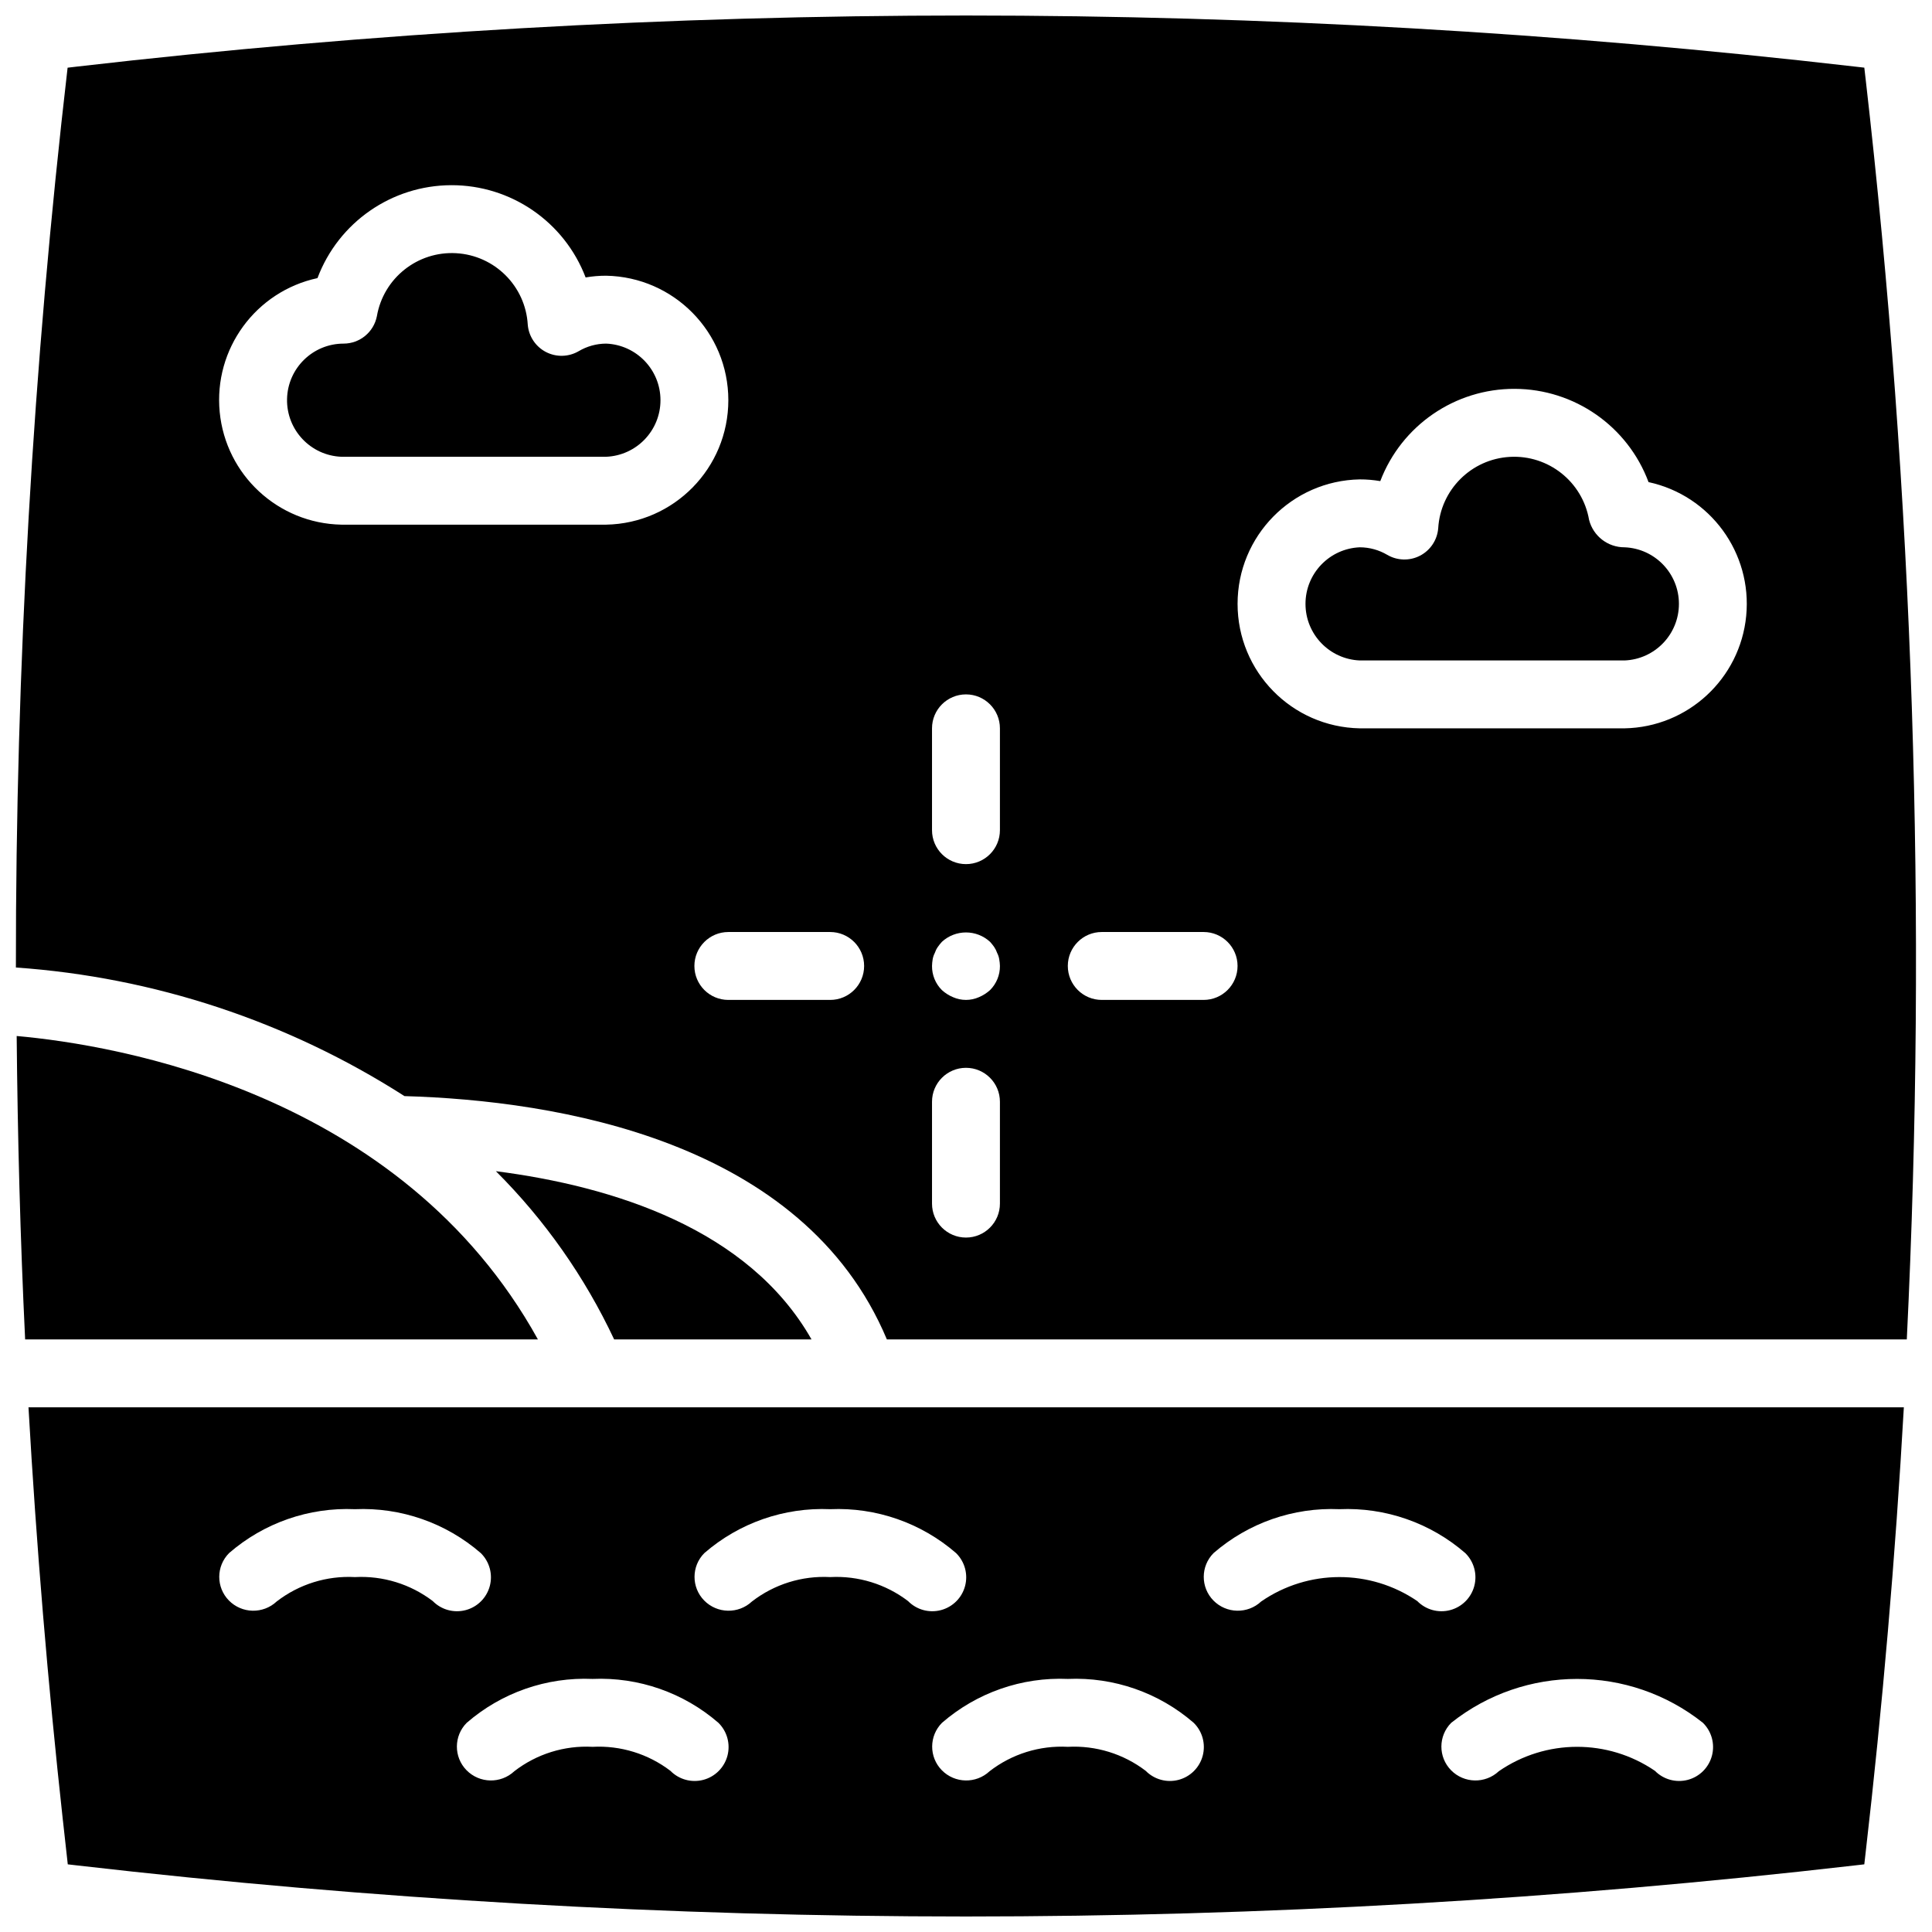
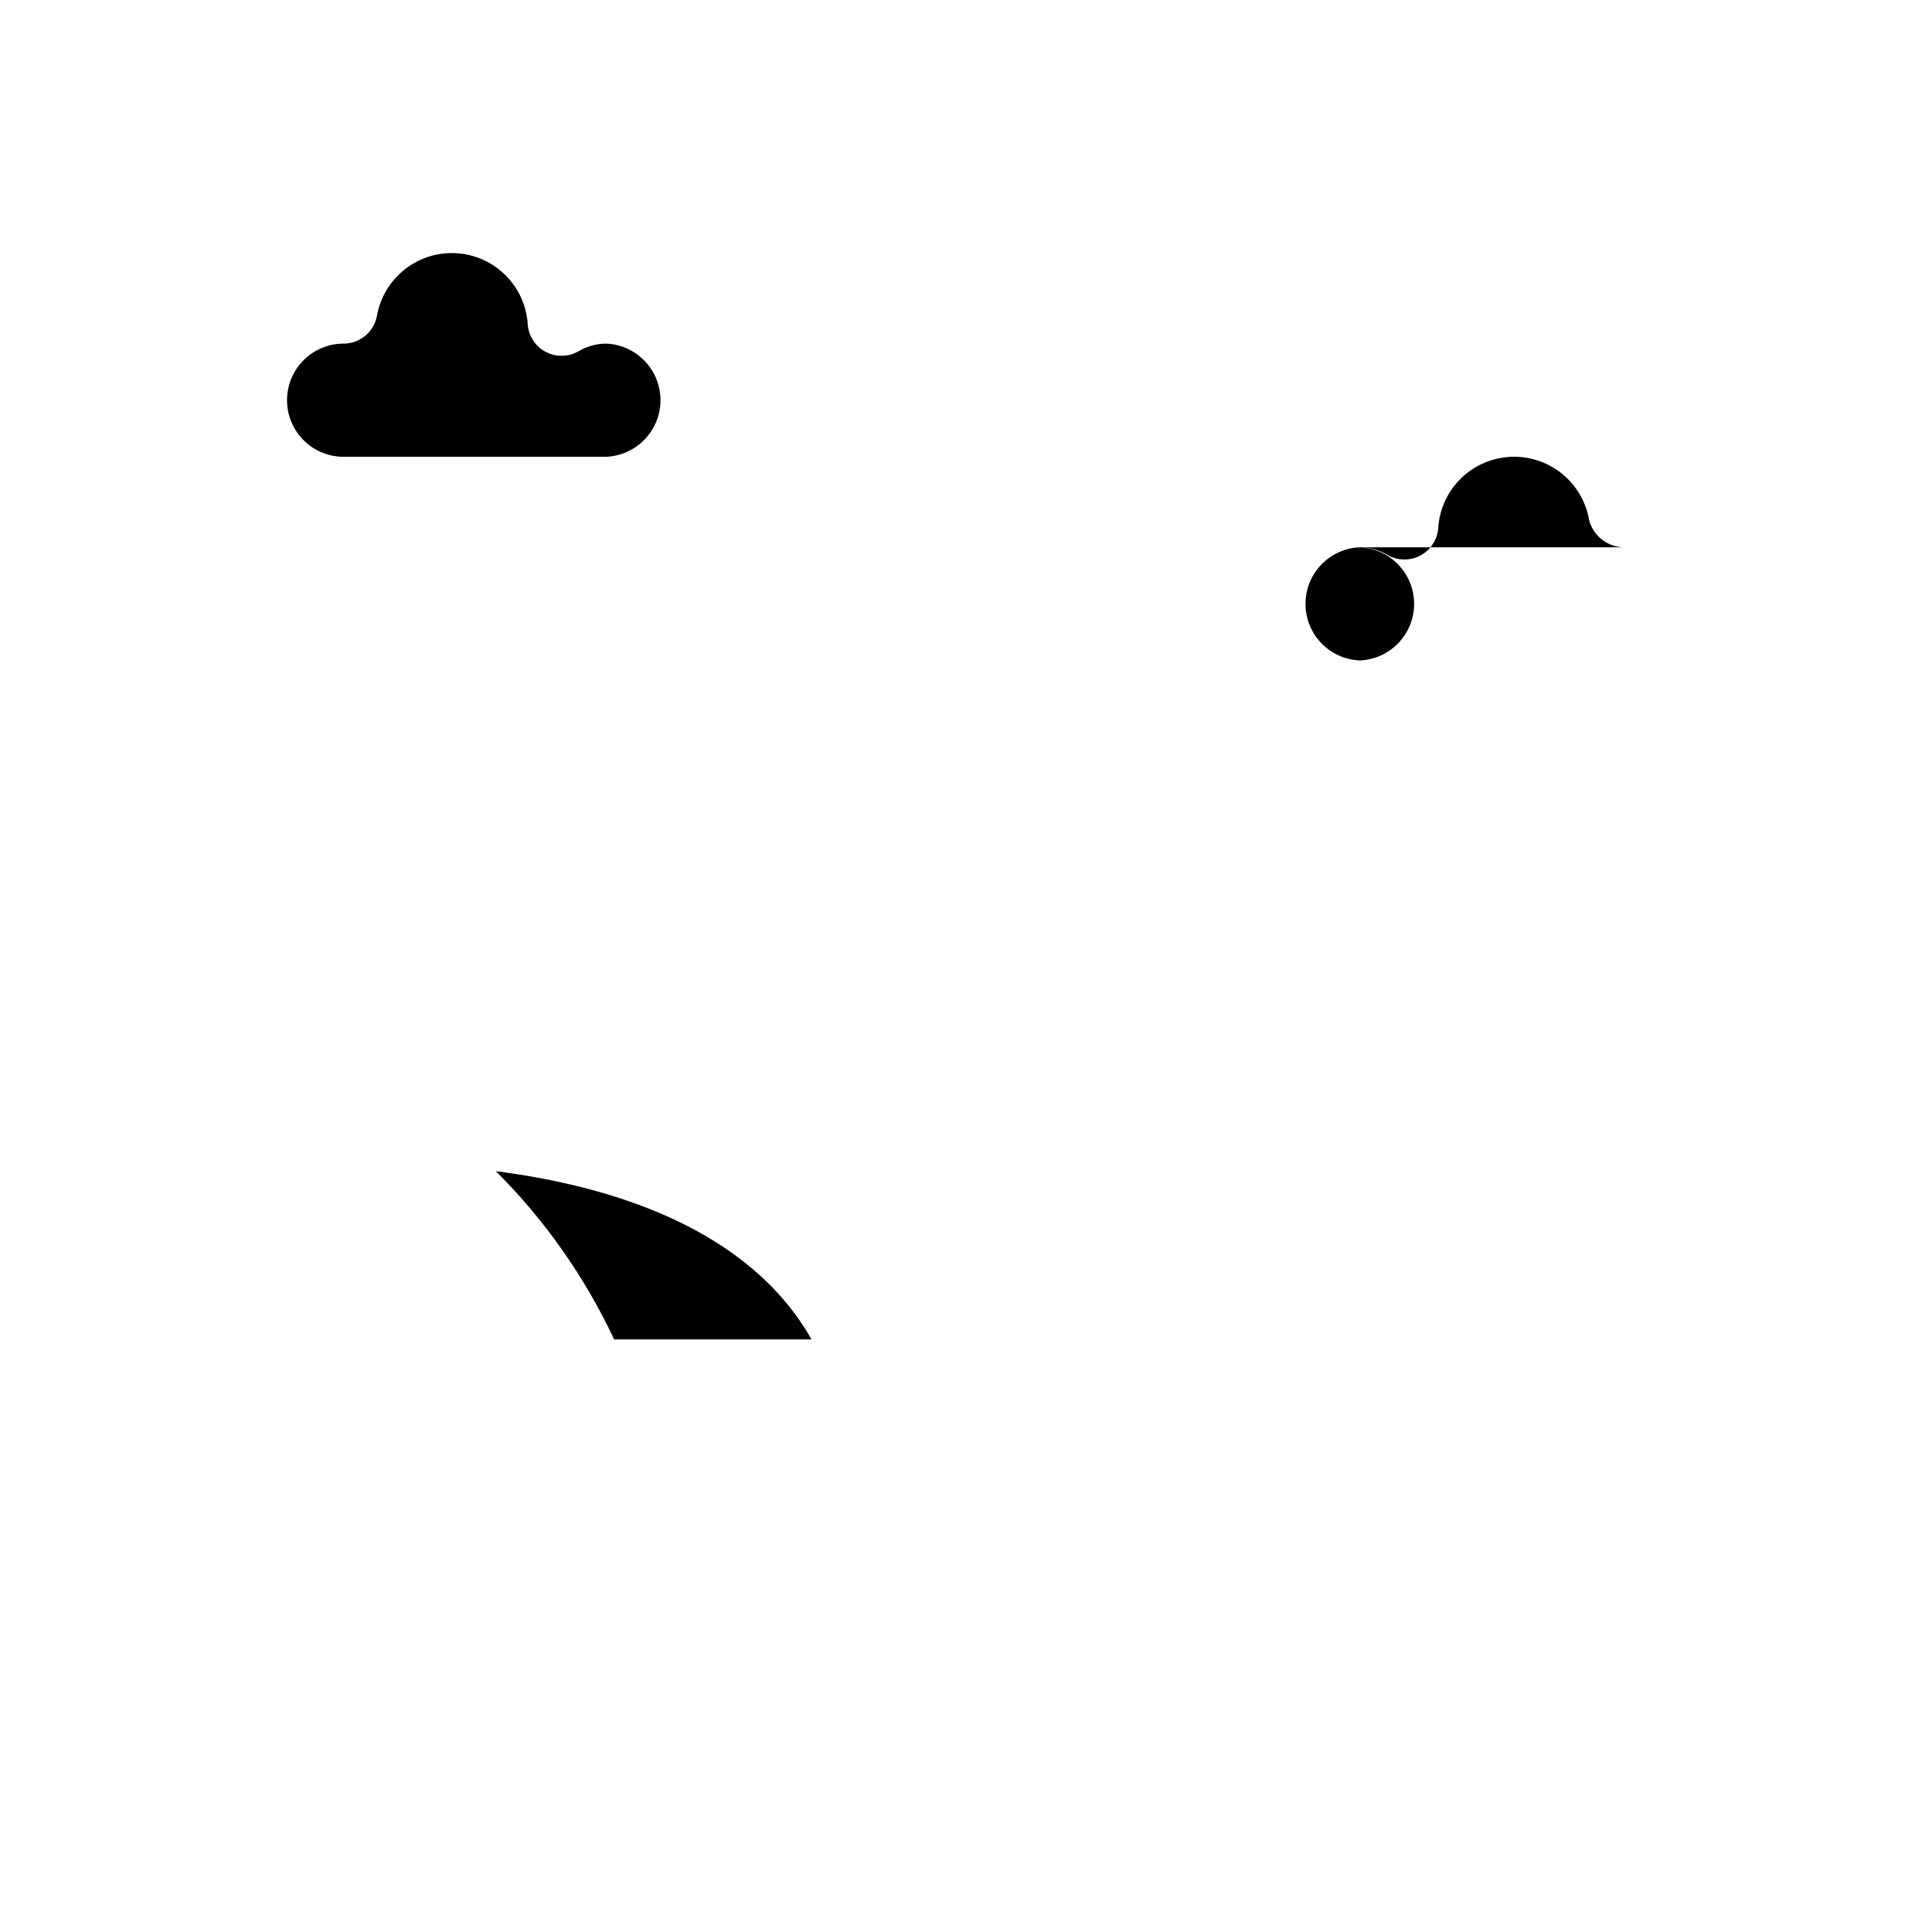
<svg xmlns="http://www.w3.org/2000/svg" width="800px" height="800px" version="1.1" viewBox="144 144 512 512">
  <defs>
    <clipPath id="c">
-       <path d="m148.09 148.09h503.81v350.91h-503.81z" />
-     </clipPath>
+       </clipPath>
    <clipPath id="b">
-       <path d="m151 516h498v135.9h-498z" />
-     </clipPath>
+       </clipPath>
    <clipPath id="a">
-       <path d="m148.09 418h138.91v81h-138.91z" />
-     </clipPath>
+       </clipPath>
  </defs>
  <path d="m359.06 498.96c-16.629-29.297-52.559-40.586-83.645-44.582 12.957 12.926 23.562 28.016 31.34 44.582z" />
  <path d="m304.64 235.06c-2.566 0.008-5.082 0.703-7.289 2.012-2.668 1.551-5.941 1.629-8.68 0.207-2.734-1.426-4.551-4.152-4.809-7.227-0.594-10.223-8.762-18.375-18.984-18.953-10.227-0.578-19.258 6.606-21 16.695-0.828 4.223-4.527 7.266-8.828 7.266-8.164 0.008-14.82 6.543-14.98 14.707-0.16 8.16 6.234 14.953 14.391 15.281h70.18c8.043-0.332 14.391-6.945 14.391-14.992 0-8.051-6.348-14.664-14.391-14.996z" />
  <g clip-path="url(#c)">
-     <path d="m638.36 164.53-0.297-2.602-2.602-0.297c-156.46-18.027-314.47-18.027-470.93 0l-2.617 0.309c-9.184 79.152-13.762 158.77-13.703 238.46 36.641 2.555 72.051 14.273 102.98 34.078 40.289 1.164 105.68 11.648 127.84 64.484h270.29c5.438-111.59 1.773-223.43-10.957-334.43zm-333.73 118.51h-70.18c-16.762-0.336-30.617-13.172-32.23-29.859-1.613-16.688 9.527-31.941 25.914-35.48 5.555-14.781 19.676-24.586 35.469-24.625s29.961 9.695 35.59 24.449c1.797-0.309 3.617-0.461 5.438-0.457 17.98 0.332 32.383 15.004 32.383 32.984 0 17.984-14.402 32.656-32.383 32.988zm59.375 125.95h-26.988c-4.969 0-8.996-4.027-8.996-8.996s4.027-9 8.996-9h26.988c4.969 0 8.996 4.031 8.996 9s-4.027 8.996-8.996 8.996zm44.984 53.98c0 4.969-4.027 8.996-8.996 8.996s-9-4.027-9-8.996v-26.992c0-4.969 4.031-8.996 9-8.996s8.996 4.027 8.996 8.996zm-2.609-56.59c-0.875 0.793-1.879 1.43-2.969 1.887-2.18 0.961-4.66 0.961-6.836 0-1.09-0.453-2.098-1.094-2.969-1.887-1.695-1.691-2.637-3.996-2.613-6.387 0.016-0.605 0.074-1.207 0.176-1.801 0.102-0.562 0.285-1.109 0.547-1.617 0.195-0.578 0.465-1.125 0.809-1.625 0.332-0.473 0.691-0.918 1.078-1.348 3.609-3.328 9.168-3.328 12.777 0 0.387 0.43 0.746 0.875 1.078 1.348 0.34 0.504 0.613 1.051 0.809 1.625 0.262 0.508 0.441 1.051 0.535 1.613 0.109 0.598 0.172 1.199 0.188 1.805 0.02 2.391-0.922 4.691-2.609 6.387zm2.609-42.375c0 4.969-4.027 8.996-8.996 8.996s-9-4.027-9-8.996v-26.988c0-4.969 4.031-8.996 9-8.996s8.996 4.027 8.996 8.996zm53.98 44.984h-26.992c-4.969 0-8.996-4.027-8.996-8.996s4.027-9 8.996-9h26.992c4.969 0 8.996 4.031 8.996 9s-4.027 8.996-8.996 8.996zm111.56-71.973h-70.18c-17.98-0.336-32.379-15.004-32.379-32.988 0-17.98 14.398-32.652 32.379-32.984 1.824-0.004 3.641 0.148 5.438 0.457 5.637-14.773 19.828-24.512 35.641-24.453 15.809 0.059 29.93 9.902 35.453 24.715 16.375 3.539 27.5 18.781 25.879 35.457-1.625 16.672-15.48 29.484-32.23 29.797z" />
-   </g>
+     </g>
  <g clip-path="url(#b)">
    <path d="m160.68 626.5 1.281 11.57 2.566 0.297c156.46 18.031 314.47 18.031 470.93 0l2.602-0.297 0.297-2.602c4.547-39.387 7.941-78.891 10.184-118.51h-496.99c2.086 36.594 5.129 73.105 9.125 109.54zm434.61-25.938c2.305 2.266 3.219 5.598 2.391 8.723-0.828 3.125-3.266 5.566-6.394 6.394-3.125 0.824-6.453-0.09-8.719-2.394-12.484-8.52-28.922-8.477-41.363 0.105-3.594 3.367-9.219 3.25-12.668-0.266-3.426-3.496-3.402-9.094 0.051-12.562 19.531-15.508 47.172-15.508 66.703 0zm-129.68-44.98c9.223-8 21.156-12.164 33.352-11.633 12.195-0.531 24.129 3.633 33.352 11.633 2.305 2.266 3.219 5.594 2.391 8.719-0.824 3.125-3.266 5.566-6.394 6.394-3.125 0.828-6.453-0.086-8.719-2.394-12.484-8.52-28.922-8.477-41.363 0.105-3.594 3.367-9.219 3.25-12.668-0.262-3.426-3.496-3.402-9.098 0.051-12.562zm-5.269 44.98c2.305 2.266 3.219 5.598 2.391 8.723-0.824 3.125-3.266 5.566-6.394 6.394-3.125 0.824-6.453-0.09-8.719-2.394-5.906-4.5-13.215-6.754-20.629-6.359-7.465-0.402-14.824 1.891-20.734 6.465-3.594 3.367-9.219 3.25-12.668-0.266-3.426-3.492-3.402-9.094 0.051-12.562 9.223-7.996 21.156-12.16 33.352-11.633 12.195-0.527 24.129 3.637 33.352 11.633zm-129.68-44.98c9.223-8 21.156-12.164 33.352-11.633 12.195-0.531 24.129 3.633 33.352 11.633 2.305 2.266 3.219 5.594 2.391 8.719-0.824 3.125-3.266 5.566-6.391 6.394-3.129 0.828-6.457-0.086-8.723-2.394-5.902-4.496-13.215-6.754-20.629-6.359-7.465-0.402-14.82 1.895-20.734 6.465-3.594 3.367-9.219 3.25-12.668-0.262-3.426-3.496-3.402-9.098 0.051-12.562zm3.727 44.98c2.305 2.266 3.219 5.598 2.394 8.723-0.828 3.125-3.269 5.566-6.394 6.394-3.129 0.824-6.457-0.09-8.723-2.394-5.902-4.5-13.215-6.754-20.629-6.359-7.461-0.402-14.82 1.891-20.734 6.465-3.594 3.367-9.219 3.25-12.668-0.266-3.426-3.492-3.402-9.094 0.051-12.562 9.223-7.996 21.156-12.16 33.352-11.633 12.195-0.527 24.129 3.637 33.352 11.633zm-129.68-44.98c9.223-8 21.156-12.164 33.352-11.633 12.195-0.531 24.129 3.633 33.352 11.633 2.309 2.266 3.219 5.594 2.394 8.719-0.828 3.125-3.269 5.566-6.394 6.394s-6.457-0.086-8.723-2.394c-5.902-4.496-13.215-6.754-20.629-6.359-7.461-0.402-14.82 1.895-20.734 6.465-3.594 3.367-9.219 3.25-12.668-0.262-3.426-3.496-3.402-9.098 0.055-12.562z" />
  </g>
-   <path d="m574.54 289.04c-4.434 0.027-8.316-2.969-9.418-7.266-1.742-10.09-10.773-17.273-21-16.695-10.223 0.578-18.391 8.73-18.984 18.953-0.258 3.074-2.074 5.801-4.809 7.227-2.734 1.422-6.012 1.344-8.676-0.207-2.207-1.309-4.727-2.004-7.293-2.012-8.043 0.332-14.391 6.945-14.391 14.992 0 8.051 6.348 14.664 14.391 14.996h70.18c8.043-0.332 14.391-6.945 14.391-14.996 0-8.047-6.348-14.66-14.391-14.992z" />
+   <path d="m574.54 289.04c-4.434 0.027-8.316-2.969-9.418-7.266-1.742-10.09-10.773-17.273-21-16.695-10.223 0.578-18.391 8.73-18.984 18.953-0.258 3.074-2.074 5.801-4.809 7.227-2.734 1.422-6.012 1.344-8.676-0.207-2.207-1.309-4.727-2.004-7.293-2.012-8.043 0.332-14.391 6.945-14.391 14.992 0 8.051 6.348 14.664 14.391 14.996c8.043-0.332 14.391-6.945 14.391-14.996 0-8.047-6.348-14.66-14.391-14.992z" />
  <g clip-path="url(#a)">
-     <path d="m148.42 418.55c0.246 26.82 0.949 53.625 2.242 80.41h135.89c-36.242-65.547-111.79-78.055-138.13-80.41z" />
-   </g>
+     </g>
</svg>